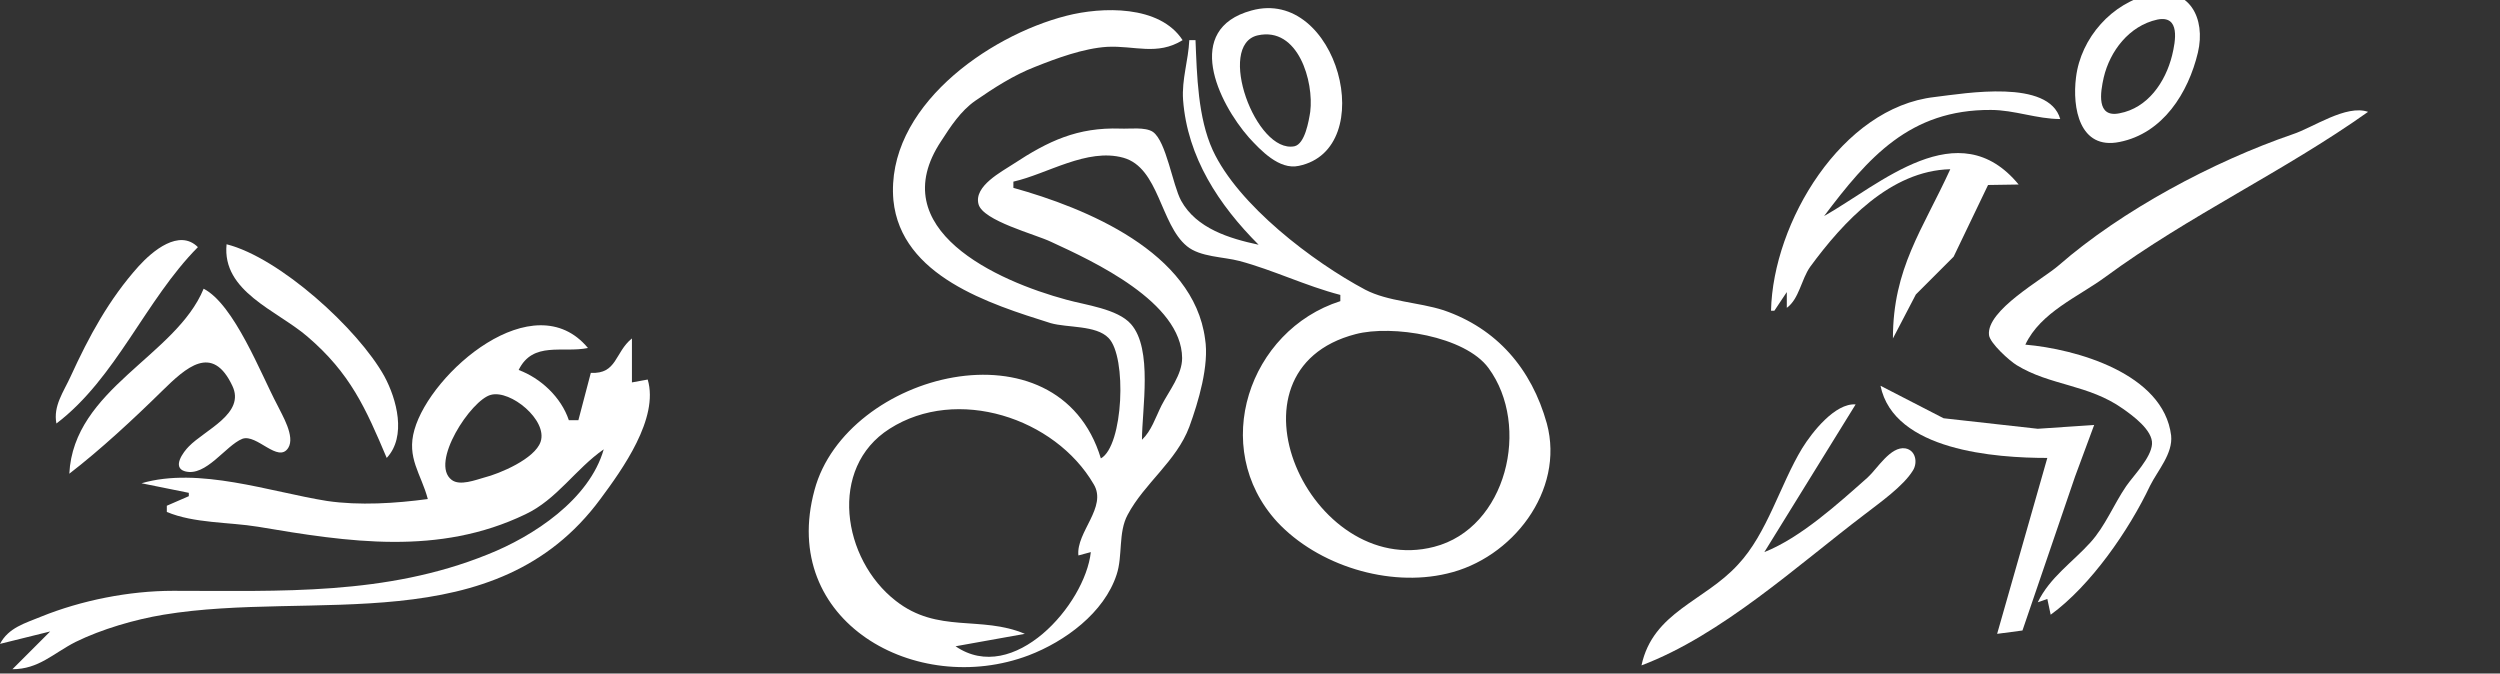
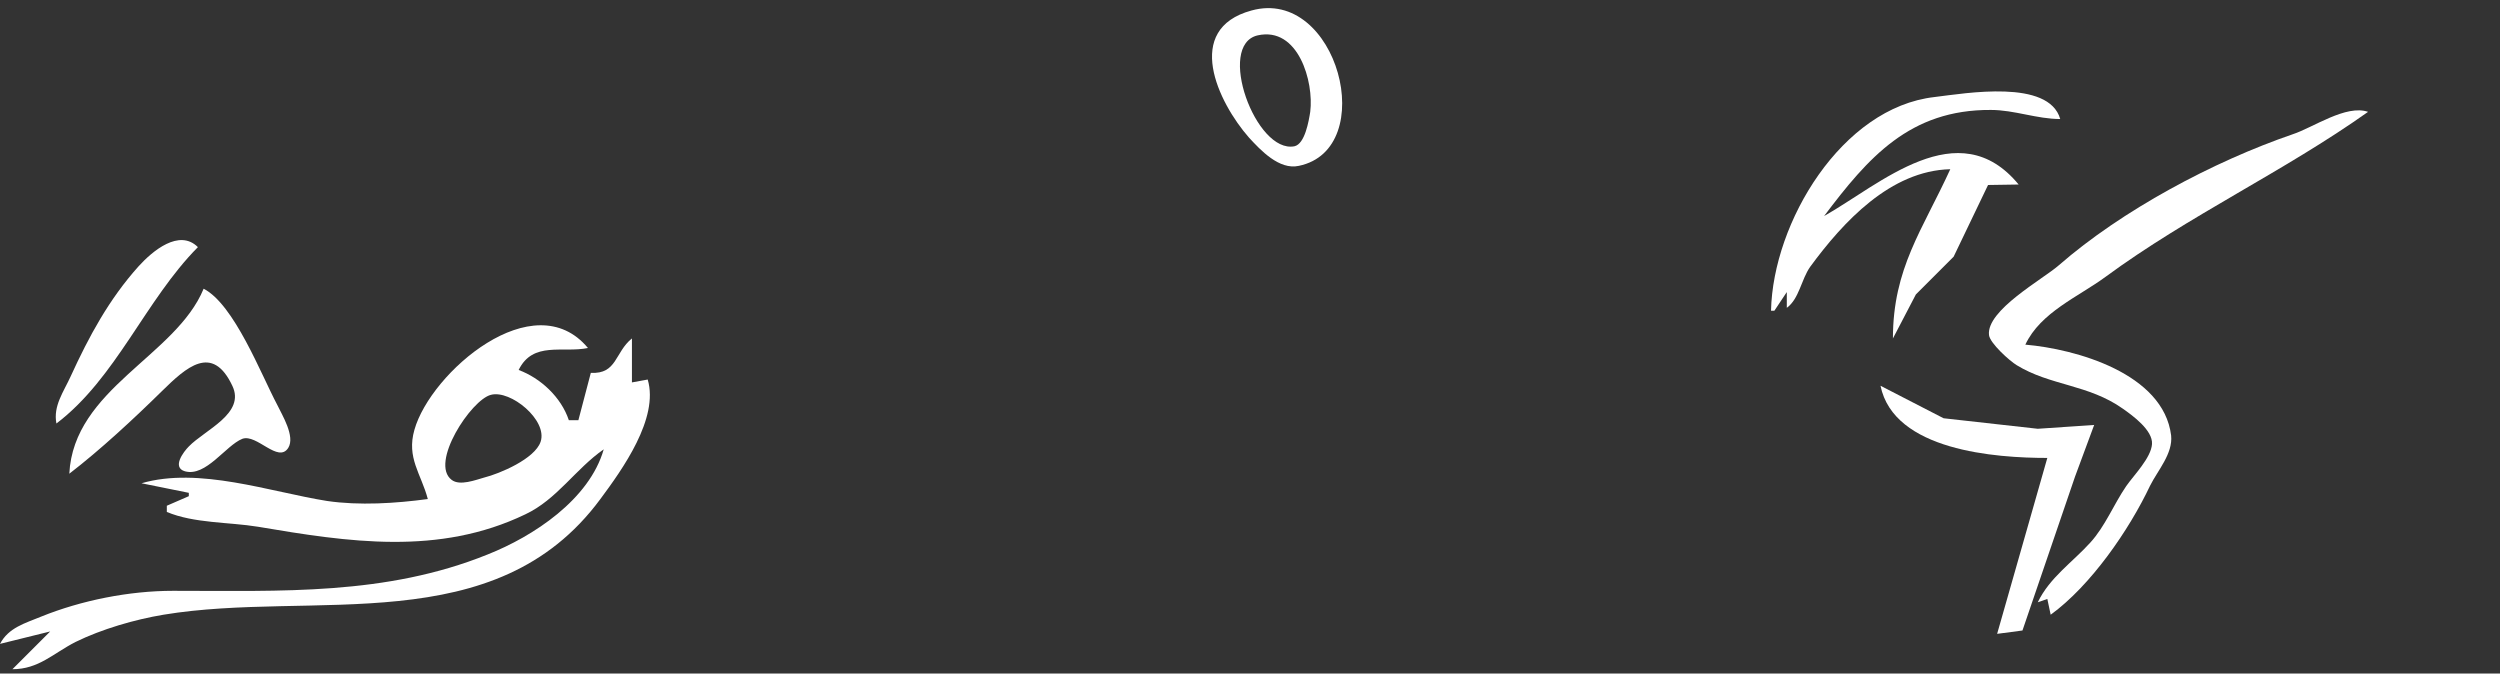
<svg xmlns="http://www.w3.org/2000/svg" version="1.1" id="pimcore_big_p" x="0px" y="0px" viewBox="0 0 523 140.9" style="enable-background:new 0 0 523 140.9;" xml:space="preserve">
  <rect x="0" y="0" width="523" height="140.9" fill="#333333" stroke="none" />
  <style type="text/css">
	.st0{fill:#FFFFFF;}
</style>
  <g>
    <g>
      <g>
-         <path class="st0" d="M302,64.9c-5.3-1.7-11.6-1.8-16.4-4.3c-10.9-5.8-26.6-17.7-31.9-29.2c-3.1-6.8-3.3-15.6-3.6-23h-1.3     c-0.2,4.3-1.6,8.2-1.3,12.5c0.9,12,7.5,22,15.8,30.3c-6.1-1.3-13-3.4-16.2-9.2c-1.8-3.3-3.1-12.4-5.9-14.4     c-1.6-1.1-5-0.6-6.8-0.7c-9-0.3-15.1,2.6-22.4,7.4c-2.4,1.6-8.3,4.6-7.3,8.4c0.9,3.5,11.9,6.3,15.2,7.9     c8.9,4.1,27.3,12.6,27.4,24.3c0,3.5-2.7,6.8-4.3,9.9c-1.3,2.6-2.1,5.3-4.1,7.2c0-6.4,2.3-19-2.3-24.2c-2.8-3.2-9.6-4-13.5-5.1     c-14.5-3.9-38.5-14.7-26.2-33.2c2-3.1,4.1-6.3,7.1-8.4c3.9-2.7,8.1-5.4,12.5-7.1c4.5-1.8,10.2-3.9,15.1-4.2     c5.7-0.3,10.5,1.9,15.8-1.4c-4.8-7.4-16.9-7-24.3-5.1c-16.5,4.2-37.9,19.3-36.2,38.6c1.6,15.9,20.2,21.7,32.9,25.7     c3.5,1,9.5,0.4,12.1,3.1c3.9,3.9,3.1,22.6-1.6,25.2c-8.9-29.4-53.3-18-59.9,6.6c-7.5,27.5,21.3,43.5,44.8,34.6     c7.6-2.9,15.8-8.9,18.4-16.9c1.3-3.9,0.3-8.8,2.3-12.5c3.5-6.6,10.2-11.2,12.9-18.4c1.9-5.2,4.2-12.9,3.3-18.4     c-2.4-18.2-25-27.4-40.1-31.6v-1.3c7.1-1.6,15.4-7.1,23-5c7.5,2.1,7.7,13.9,13.3,18.5c2.8,2.3,7.6,2.2,11,3.1     c7.1,1.9,13.8,5.2,21.1,7.1v1.3c-19.1,6.1-27.5,30.6-13.2,46.2c8.5,9.1,23.3,13.7,35.5,10.8c13.6-3.1,24.7-17.3,20.9-31.4     C320.4,77.1,313.1,68.7,302,64.9z M225.6,116.2l2.6-0.7c-1.2,11-16.2,28-28.3,19.7l14.5-2.6c-9.2-3.9-18.2,0-27-6.9     c-11.2-8.7-14.2-27.8-1.3-36c14.1-9,34.6-2.3,42.7,11.6C231.7,106.1,225.1,111.3,225.6,116.2z M300,114.4     c-25.9,6.7-45.7-36.9-16.4-44.5c7.6-2,22.9,0.4,27.8,7.1C320.3,89.1,315.2,110.5,300,114.4z" />
        <path class="st0" d="M271.7,34.7c17-3.5,8.1-37.5-9.9-32.5c-14.3,3.9-7,19.2-0.5,26.6C263.7,31.4,267.6,35.6,271.7,34.7z      M263.1,7.4c8.5-1.9,11.8,9.7,11,16c-0.3,1.9-1.1,6.7-3.3,7.2C262.7,32.2,254.4,9.4,263.1,7.4z" />
      </g>
      <g>
        <path class="st0" d="M41.4,51.7c-3.9-3.9-9.5,0.8-12.4,4c-6.2,6.9-10.4,14.7-14.2,23c-1.5,3.3-3.7,6.2-3,9.9     C24.3,79.1,30.4,62.8,41.4,51.7z" />
        <path class="st0" d="M14.5,99.1C21,94.1,28,87.6,33.9,81.8c5-4.9,10.5-10,14.7-1.1c2.8,5.8-5.7,9.2-9.1,12.7     c-1.1,1.1-3.6,4.4-0.8,5.2c4.4,1.2,8.5-5.4,12-6.8c3-1.1,7.5,5.2,9.6,1.9c1.5-2.4-1.3-6.9-2.3-9c-3.4-6.4-9-21-15.4-24.3     C36.8,74.5,15.4,81.3,14.5,99.1z" />
-         <path class="st0" d="M64.3,70.4c9,7.7,12.2,15,16.6,25.4c4.2-4.5,2.1-12.3-0.5-17.1c-5.5-9.9-21.9-24.8-33-27.6     C46.4,61,57.9,64.9,64.3,70.4z" />
        <path class="st0" d="M132.2,80v-9.2c-3.6,2.9-3.1,7.5-8.6,7.2l-2.6,9.9h-2c-1.6-4.8-5.9-8.8-10.5-10.5c3-6.1,9.2-3.5,14.5-4.6     c-11.3-13.6-32.9,5.1-36.3,17.1c-1.7,5.9,1.4,9.2,2.8,14.5c-6.7,0.9-14.3,1.4-21.1,0.4c-11.9-1.9-26.8-7.2-38.8-3.7l9.9,2v0.7     l-4.6,2v1.3c5.7,2.4,13,2.1,19.1,3.1c18.9,3.2,37.8,6.1,55.9-2.6c6.6-3.1,10.5-9.5,16.4-13.6c-3,10.5-14.7,18.2-24.3,22     c-21.3,8.6-43.2,7.6-65.8,7.6c-9.2,0-19.2,2-27.6,5.4c-3.4,1.4-6.8,2.3-8.6,5.7l10.5-2.6l-7.9,7.9c5.5,0,8.5-3.3,13.2-5.7     c5.5-2.7,12.4-4.7,18.4-5.7c31.4-5.2,69.4,5.6,91.4-24.2c4.6-6.2,12.3-16.9,9.9-25L132.2,80z M113.1,92.4     c-1.2,3.6-8.6,6.7-11.8,7.5c-1.8,0.5-5.1,1.8-6.8,0.5c-4.7-3.5,4.1-16.8,8.2-17.8C106.8,81.5,114.6,87.9,113.1,92.4z" />
      </g>
      <g>
        <path class="st0" d="M393.4,80.7c2.8,13.6,24.1,15.1,34.9,15.1l-10.5,36.8l5.3-0.7l11-32.2l4-10.8l-11.8,0.8l-19.7-2.2     L393.4,80.7" />
-         <path class="st0" d="M343.4,139.2c16.7-6.3,32.6-20.9,46.7-31.6c3.1-2.4,8.1-5.9,10.1-9.2c1-1.6,0.6-4.2-1.6-4.6     c-3.1-0.5-5.9,4.3-7.9,6.1c-6.1,5.4-14,12.6-21.6,15.6l19.1-30.9c-4.3-0.3-9.1,5.8-11.2,9.2c-4.6,7.6-7.3,17.8-13.4,24.3     C356.6,125.8,345.8,128,343.4,139.2" />
-         <path class="st0" d="M450-1.2c-8.1,1.7-14.7,9.1-15.7,17.4c-0.8,6.3,0.7,15.2,9.1,13.5c9.1-1.8,14.4-10.3,16.4-18.7     C461.5,3.8,458-2.9,450-1.2z M454.4,11.6c-1.4,5.6-5.1,11-11,12.1c-4.9,1-4-4.4-3.3-7.5c1.3-5.5,5.3-10.8,11.2-12.1     C456.2,3.1,455.1,8.7,454.4,11.6z" />
        <path class="st0" d="M423.7,72.1c3.2-6.8,11.1-10,16.8-14.2c17.4-12.8,37.3-22,54.9-34.5c-4.6-1.6-11.5,3.3-15.8,4.7     C463,33.8,443.9,44,430.7,55.5c-3.3,2.9-15.2,9.4-14.6,14.6c0.2,1.7,4.3,5.4,5.8,6.3c7,4.3,15,4,22.2,9.1c2,1.4,6.3,4.5,6.1,7.4     c-0.2,2.9-3.8,6.5-5.4,8.8c-2.6,3.8-4.4,8.4-7.5,11.8c-3.7,4.1-8.5,7.3-11,12.5l2-0.7l0.7,3.3c8.4-6.1,16.4-17.7,20.8-27     c1.6-3.2,4.8-6.7,4.4-10.5C452.6,78.1,434.2,73,423.7,72.1z" />
        <path class="st0" d="M381.6,45.2c9.2-12.2,17.9-22.3,34.9-22.2c4.9,0,9.6,1.9,14.5,1.9c-2.4-8.4-19.7-5.4-26.3-4.6     c-19.4,2.2-33.8,26.2-34.2,44.7h0.7l2.6-3.9v3.3c2.6-1.9,3-5.9,4.9-8.6c6.9-9.4,16.8-20.1,29.3-20.4     C402.2,48.1,396,56.1,396,70.8l4.8-9.2l7.9-7.9l7.2-15l6.4-0.1C409.7,23.3,393.3,38.6,381.6,45.2z" />
      </g>
    </g>
  </g>
</svg>